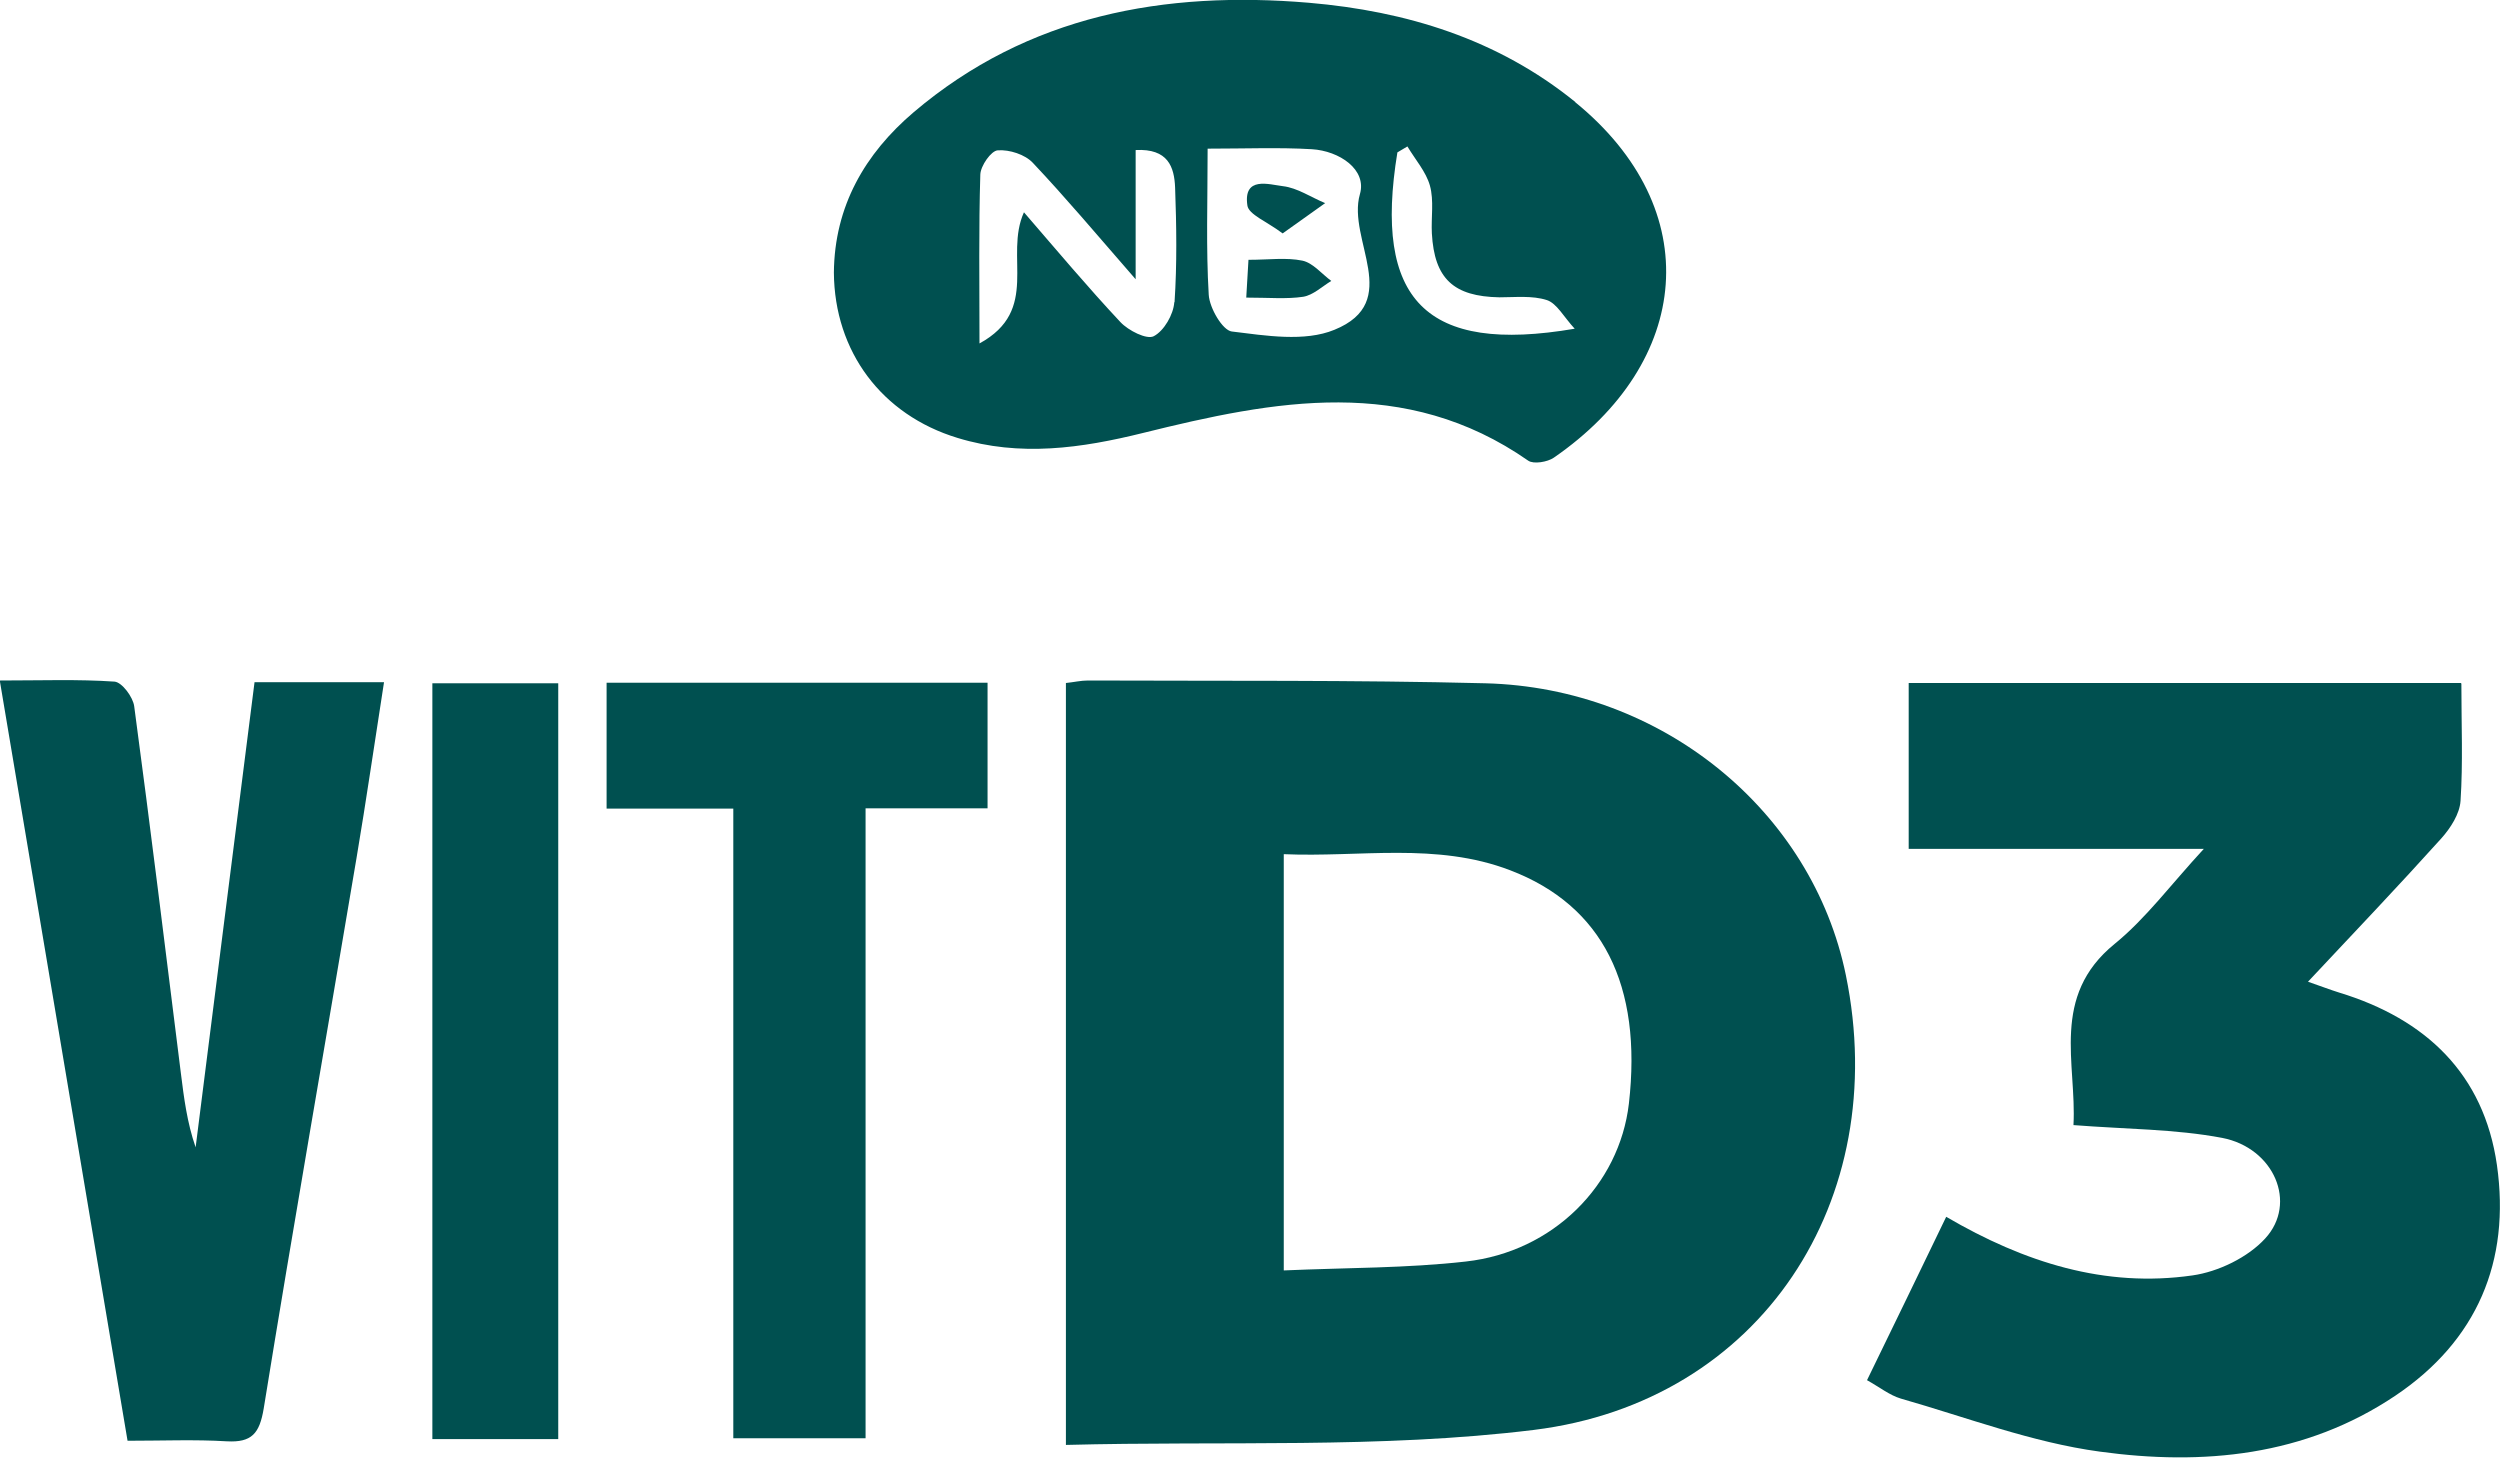
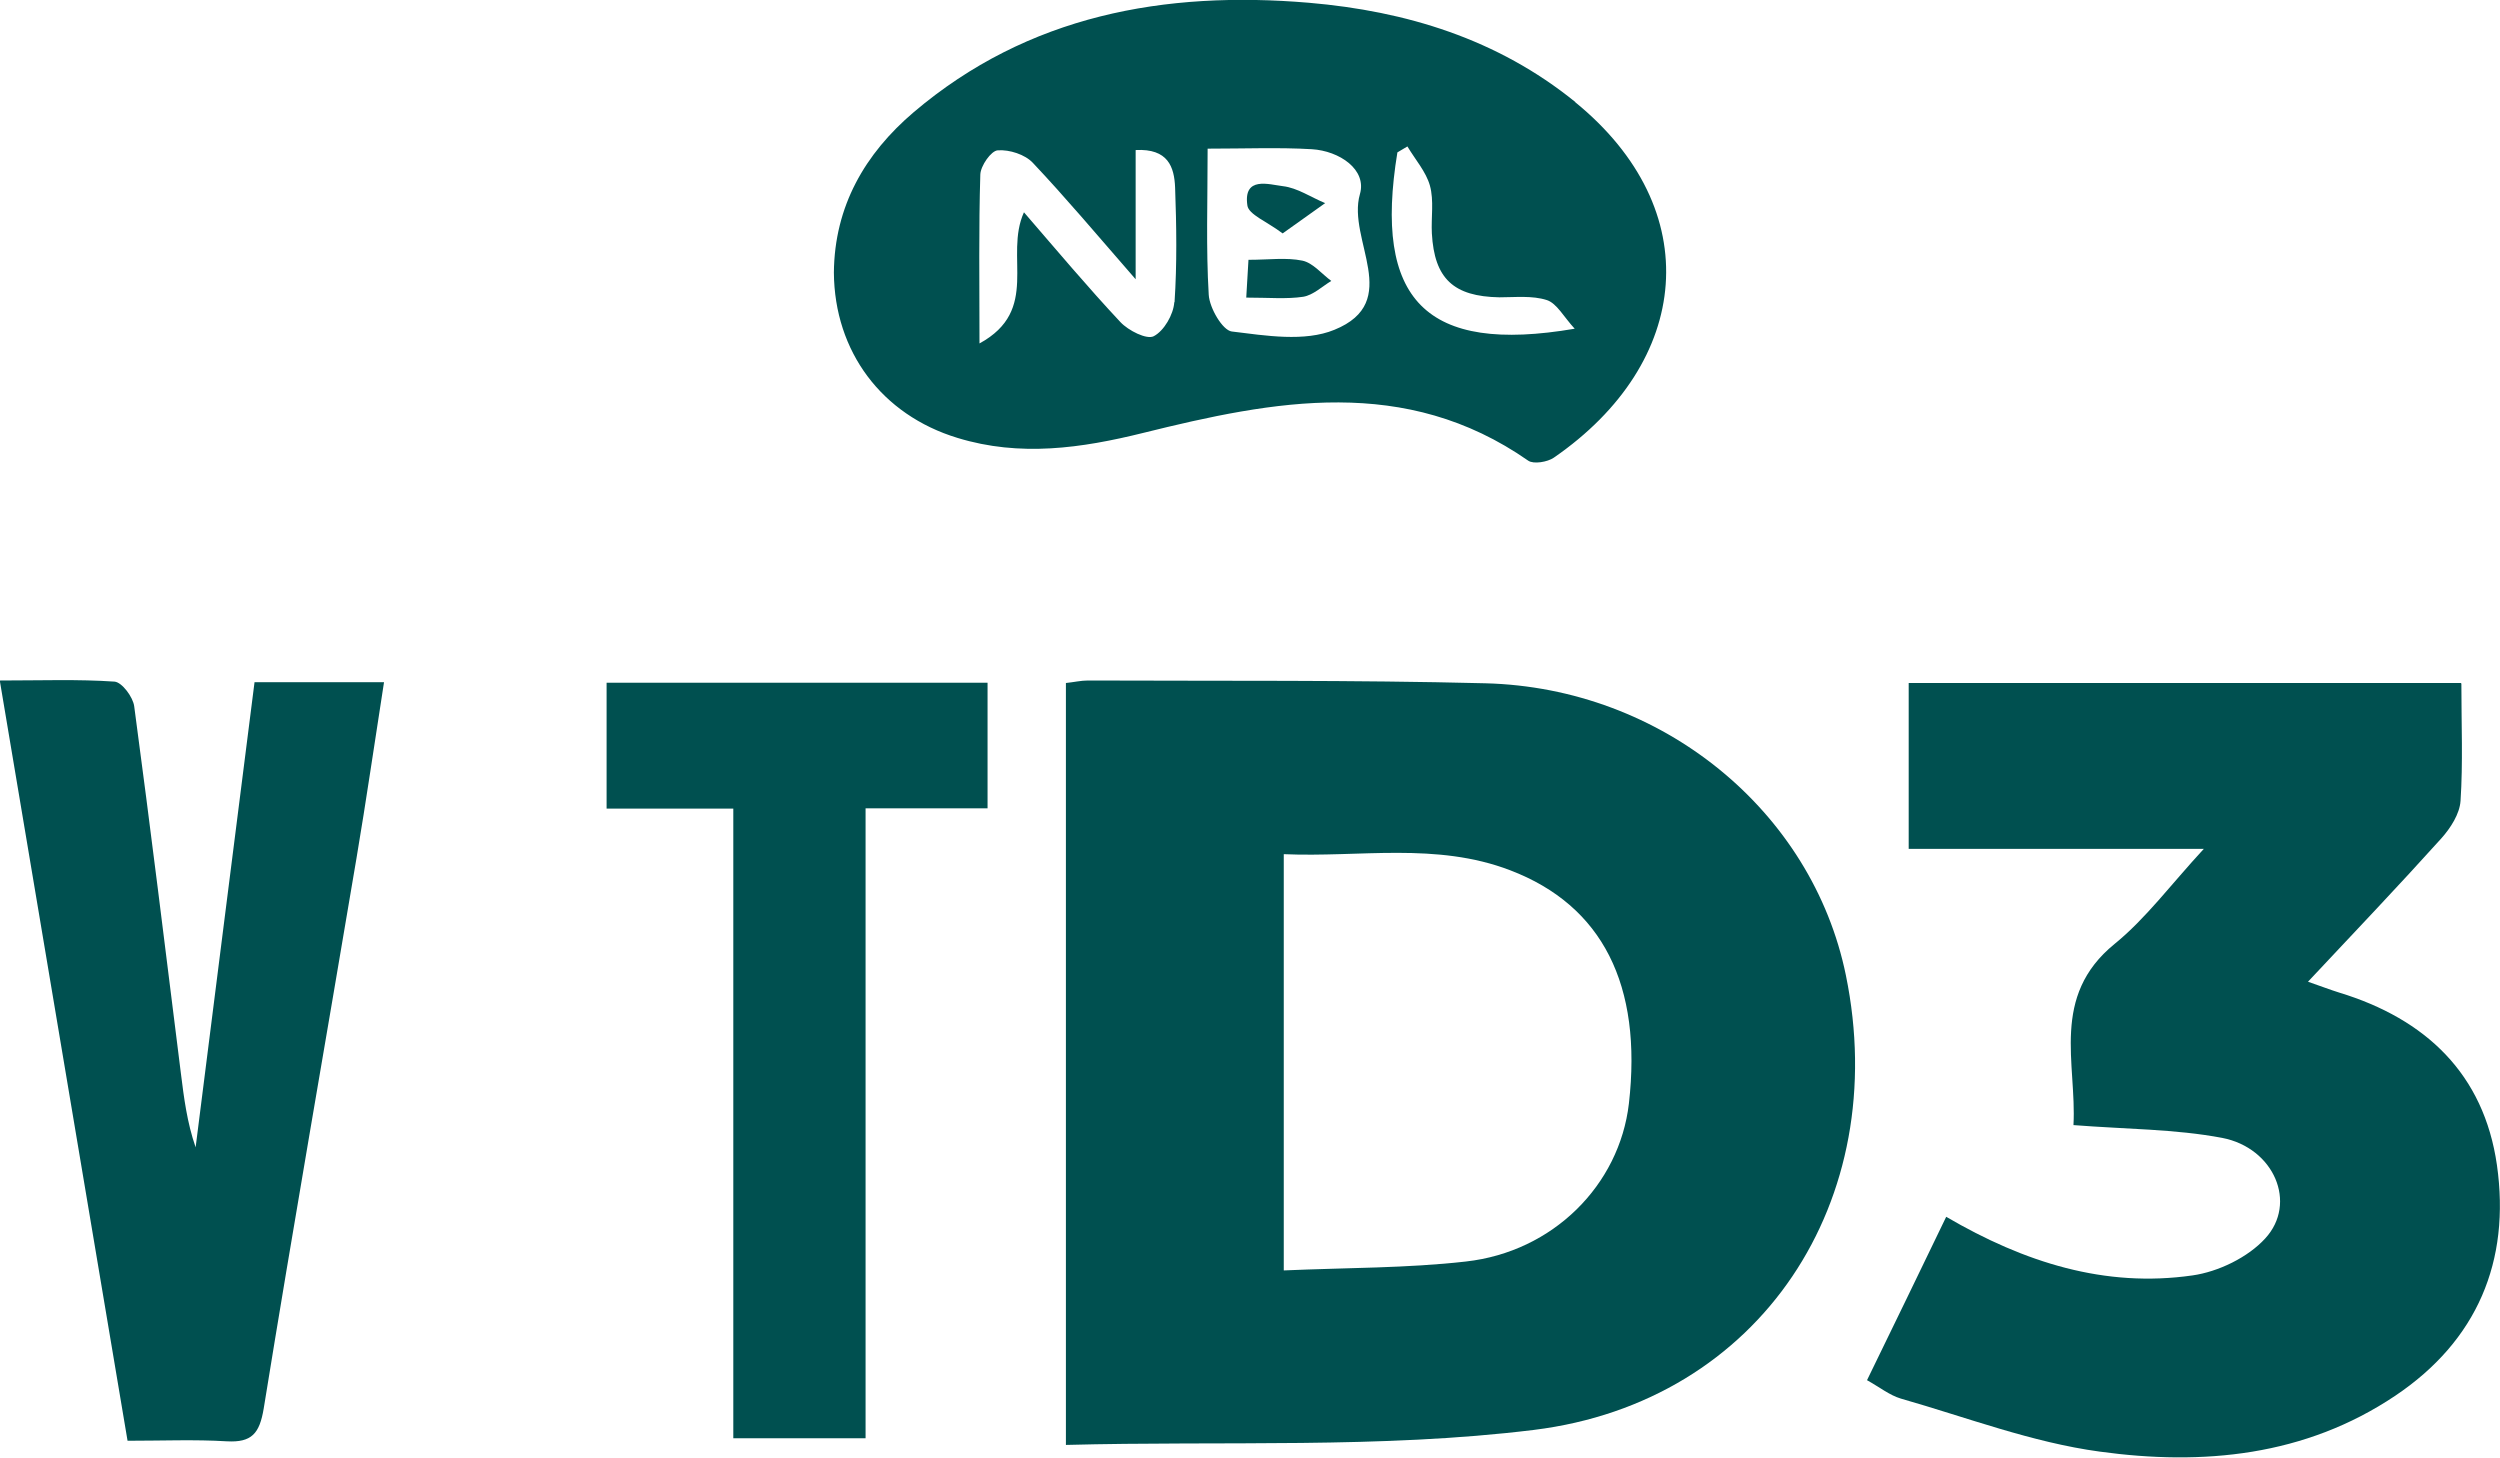
<svg xmlns="http://www.w3.org/2000/svg" id="b" data-name="Слой 2" width="89.97" height="52.46" viewBox="0 0 89.97 52.46">
  <g id="c" data-name="Слой 1">
    <path d="m66.43,35.1c-1.21-5.91-6.61-10.35-12.98-10.51-4.76-.12-9.53-.08-14.3-.1-.25,0-.5.06-.79.09v27.42c5.66-.15,11.31.14,16.84-.54,8.17-1.01,12.89-8.27,11.23-16.36Zm-7.81,4.62c-.34,2.92-2.72,5.33-5.87,5.68-2.11.24-4.25.22-6.55.32v-14.98c2.74.12,5.49-.44,8.15.58,3.32,1.27,4.76,4.13,4.27,8.4Z" fill="#005050" stroke-width="0" />
    <path d="m88.58,24.6c0,1.47.06,2.85-.03,4.22-.03.47-.36.98-.69,1.35-1.54,1.71-3.13,3.38-4.8,5.16.49.17.8.29,1.12.39,3.12.95,5.21,2.93,5.68,6.21.49,3.46-.71,6.32-3.66,8.3-3.25,2.18-6.93,2.52-10.64,2.01-2.43-.33-4.78-1.23-7.16-1.91-.4-.12-.76-.41-1.21-.66.98-2.01,1.9-3.91,2.85-5.88,2.82,1.65,5.72,2.56,8.86,2.11.93-.13,2-.65,2.62-1.33,1.17-1.27.32-3.26-1.55-3.62-1.69-.32-3.44-.31-5.35-.46.12-2.21-.84-4.63,1.48-6.52,1.13-.92,2.01-2.12,3.21-3.42h-10.62v-5.97h19.87Z" fill="#005050" stroke-width="0" />
    <path d="m56.69,3.67c-2.8-2.27-6.09-3.27-9.58-3.57-5.19-.44-10.11.44-14.23,3.94-1.75,1.49-2.85,3.38-2.87,5.77.02,2.84,1.72,5.12,4.45,5.95,2.25.69,4.46.37,6.68-.18,4.72-1.17,9.43-2.09,13.86,1,.19.13.69.05.92-.11,4.96-3.42,5.52-8.93.76-12.8Zm-14.43,7.21c-.03.44-.37,1.03-.74,1.22-.25.13-.91-.2-1.2-.51-1.17-1.25-2.27-2.56-3.47-3.95-.72,1.59.6,3.52-1.6,4.72,0-2.21-.03-4.15.03-6.08.01-.31.39-.86.63-.87.42-.03.98.15,1.26.45,1.18,1.25,2.29,2.57,3.7,4.19v-4.65c1.17-.06,1.39.61,1.42,1.35.05,1.37.07,2.76-.02,4.12Zm5.76.99c-1.07.44-2.47.21-3.69.06-.33-.04-.8-.84-.83-1.32-.1-1.68-.04-3.37-.04-5.26,1.36,0,2.56-.05,3.75.02.99.06,1.99.73,1.73,1.62-.47,1.64,1.57,3.87-.92,4.88Zm2.26-6.38c.12-.07.25-.15.37-.22.28.47.67.91.81,1.41.15.54.04,1.15.07,1.72.09,1.63.78,2.27,2.43,2.3.57,0,1.18-.07,1.71.1.36.12.61.61,1,1.03-5.37.92-7.25-1.04-6.38-6.35Z" fill="#005050" stroke-width="0" />
    <path d="m0,24.49c1.48,0,2.81-.05,4.12.04.27.02.67.56.71.89.59,4.4,1.13,8.81,1.68,13.21.11.88.22,1.76.53,2.66.7-5.56,1.41-11.12,2.12-16.74h4.66c-.34,2.17-.64,4.26-.99,6.33-1.11,6.6-2.27,13.2-3.34,19.81-.15.9-.43,1.23-1.33,1.18-1.15-.07-2.3-.02-3.57-.02-1.53-9.11-3.05-18.14-4.6-27.37Z" fill="#005050" stroke-width="0" />
    <path d="m26.39,29.1h-4.56v-4.53h13.71v4.52h-4.39v22.67h-4.76v-22.66Z" fill="#005050" stroke-width="0" />
-     <path d="m20.09,51.79h-4.53v-27.2h4.53v27.2Z" fill="#005050" stroke-width="0" />
    <path d="m44.85,10.71c.03-.53.05-.9.08-1.36.73,0,1.36-.09,1.94.03.38.08.7.48,1.04.73-.33.2-.65.51-1.01.57-.6.09-1.23.03-2.06.03Z" fill="#005050" stroke-width="0" />
    <path d="m46.16,8.4c-.57-.43-1.23-.68-1.27-1.01-.15-1.06.78-.75,1.28-.69.52.06,1.01.4,1.52.61-.46.33-.91.65-1.53,1.09Z" fill="#005050" stroke-width="0" />
  </g>
</svg>